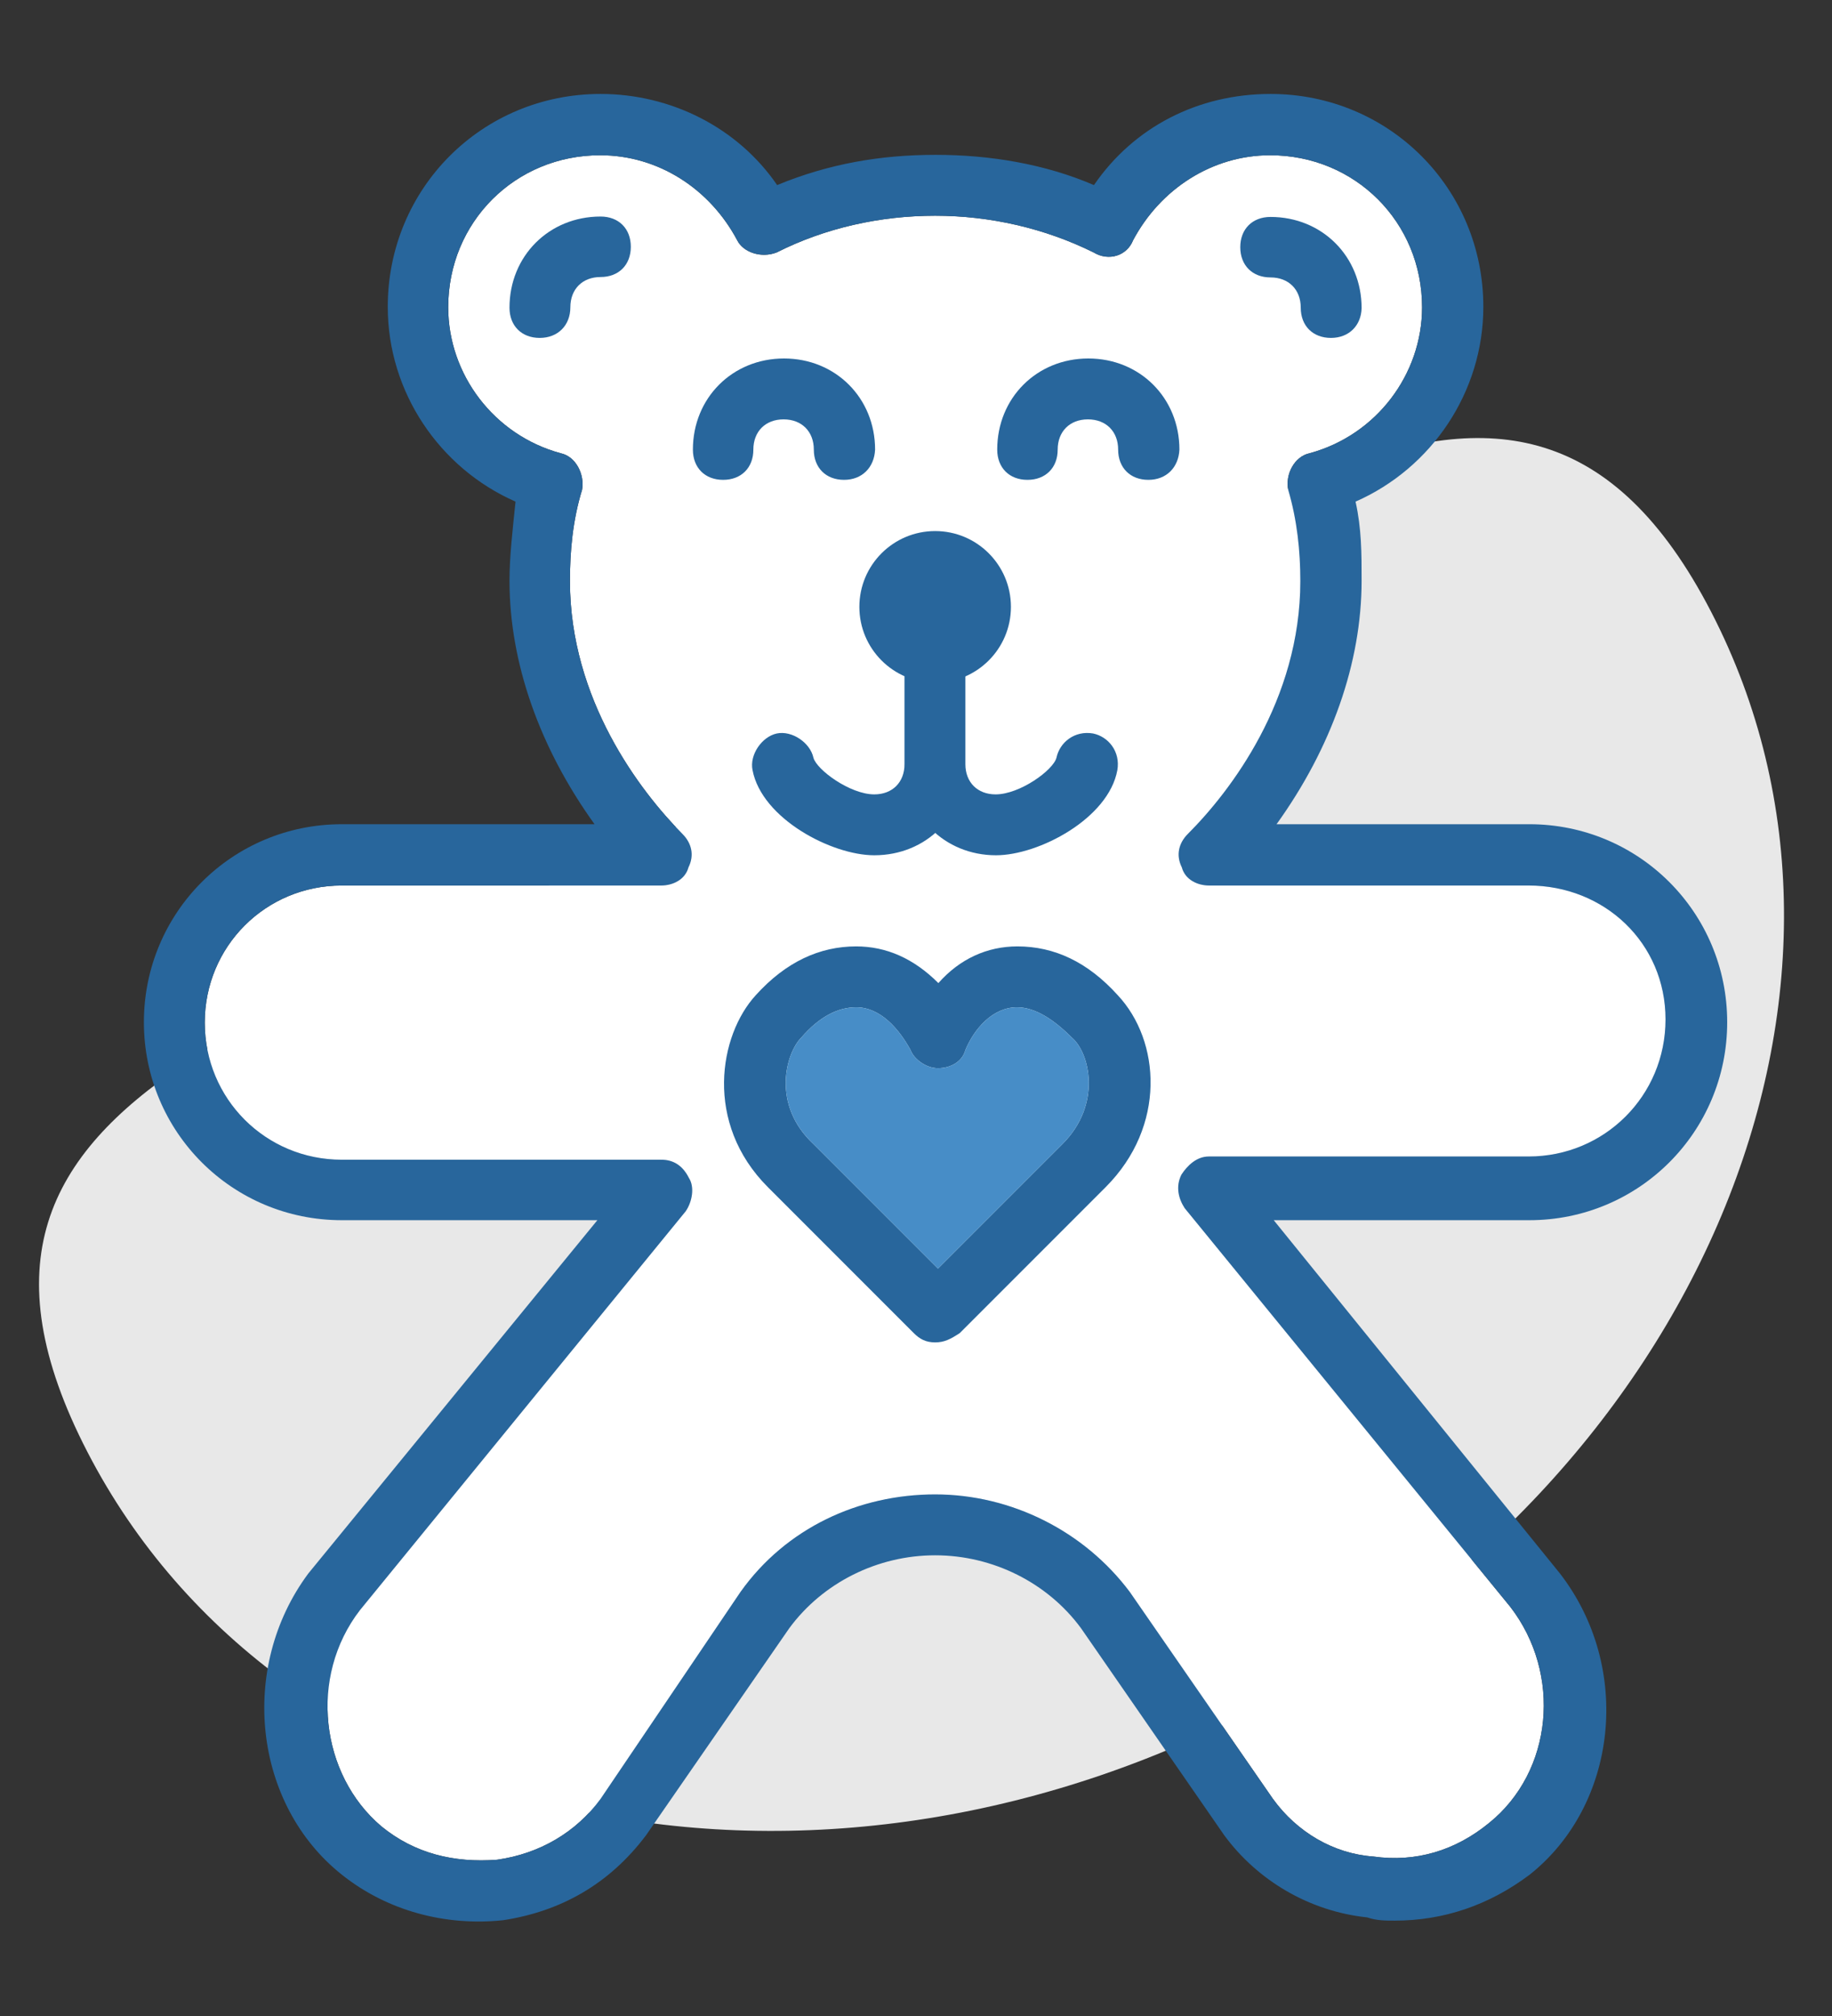
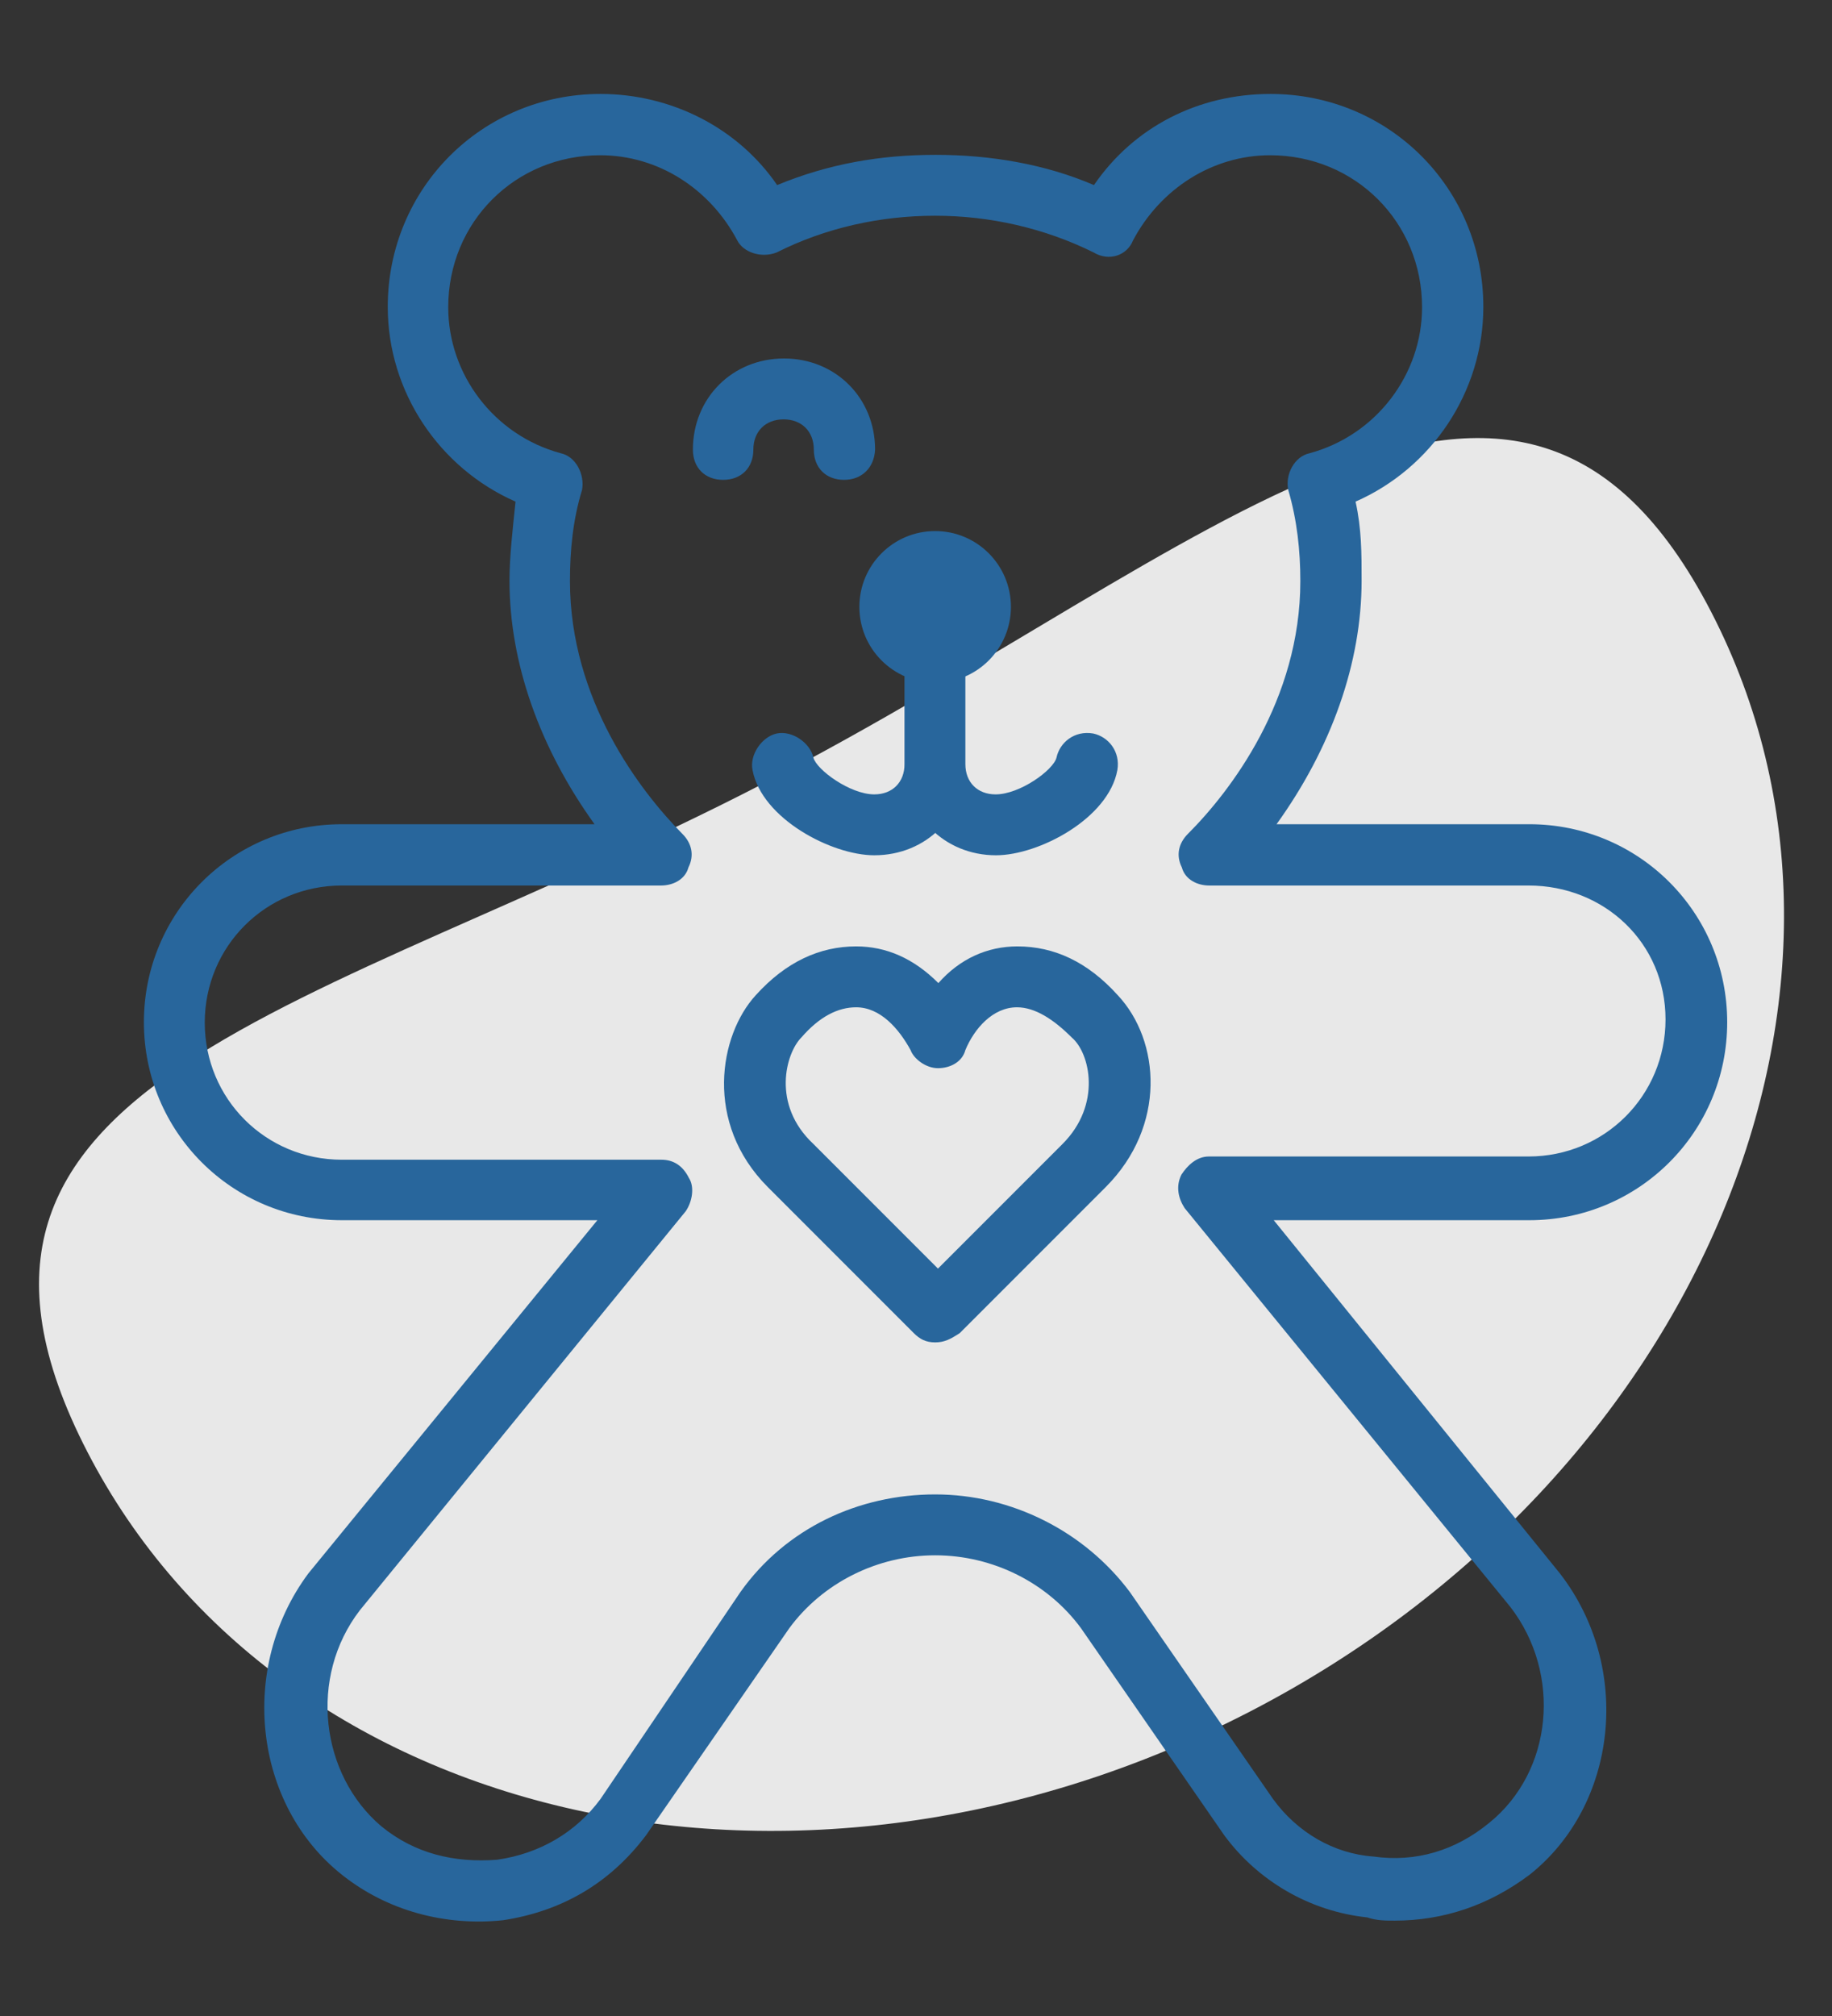
<svg xmlns="http://www.w3.org/2000/svg" version="1.1" id="Layer_1" x="0px" y="0px" viewBox="0 0 454.5 500" style="enable-background:new 0 0 454.5 500;" xml:space="preserve">
  <rect x="0" y="0" width="454.5" height="500" fill="#333333" stroke="none" />
  <style type="text/css">
	.st0{fill:#E8E8E8;}
	.st1{fill:#FFFFFF;}
	.st2{fill:#28669C;}
	.st3{fill:#478DC7;}
</style>
  <path class="st0" d="M424.5,151.7c48.1,93-3,215.1-114.3,272.7S69.8,453.1,21.7,360.1s56.4-108.3,167.7-165.8  S376.4,58.7,424.5,151.7z" />
-   <path class="st1" d="M84.8,219.6c-18.9,0-34,15.1-34,34s15.1,34,34,34h79.3c3,0,5.3,1.5,6.8,4.5c1.5,2.3,0.8,6-0.8,8.3l-80.8,98.9  c-12.8,16.6-9.8,40.8,5.3,53.6c8.3,6.8,18.1,9.1,28.7,8.3c10.6-1.5,19.6-6.8,25.7-15.1l34.7-51.3c11.3-15.9,29.4-24.2,48.3-24.2  s37,9.1,48.3,24.2l35.5,51.3c6,8.3,15.1,13.6,24.9,14.3c10.6,1.5,20.4-1.5,28.7-8.3c15.9-12.8,18.1-37,5.3-53.6l-80.8-98.9  c-1.5-2.3-2.3-5.3-0.8-8.3c1.5-2.3,3.8-4.5,6.8-4.5h79.3c18.9,0,34-15.1,34-34s-15.1-33.2-34-33.2H300c-3,0-6-1.5-6.8-4.5  c-1.5-3-0.8-6,1.5-8.3c10.6-10.6,27.9-33.2,27.9-62.7c0-7.5-0.8-15.1-3-22.6c-0.8-3.8,1.5-8.3,5.3-9.1c16.6-4.5,27.9-19.6,27.9-36.2  c0-21.1-16.6-37.7-37.7-37.7c-14.3,0-27.2,8.3-34,21.1c-1.5,3.8-6,5.3-9.8,3c-12.1-6-25.7-9.1-39.3-9.1s-27.2,3-39.3,9.1  c-3.8,1.5-8.3,0-9.8-3c-6.8-12.8-19.6-21.1-34-21.1c-21.1,0-37.7,16.6-37.7,37.7c0,16.6,11.3,31.7,27.9,36.2c3.8,0.8,6,5.3,5.3,9.1  c-2.3,7.5-3,15.1-3,22.6c0,29.4,17.4,52.1,27.9,62.7c2.3,2.3,3,5.3,1.5,8.3c-0.8,3-3.8,4.5-6.8,4.5H84.8z" />
  <g transform="translate(1 1)">
    <path class="st2" d="M208.4,118c-4.5,0-7.5-3-7.5-7.5c0-4.5-3-7.5-7.5-7.5s-7.5,3-7.5,7.5c0,4.5-3,7.5-7.5,7.5s-7.5-3-7.5-7.5   c0-12.8,9.8-22.6,22.6-22.6s22.6,9.8,22.6,22.6C215.9,114.9,212.9,118,208.4,118z" />
-     <path class="st2" d="M283.9,118c-4.5,0-7.5-3-7.5-7.5c0-4.5-3-7.5-7.5-7.5s-7.5,3-7.5,7.5c0,4.5-3,7.5-7.5,7.5s-7.5-3-7.5-7.5   c0-12.8,9.8-22.6,22.6-22.6s22.6,9.8,22.6,22.6C291.4,114.9,288.4,118,283.9,118z" />
    <path class="st2" d="M246.1,211.1c-12.8,0-22.6-9.8-22.6-22.6v-22.6c0-4.5,3-7.5,7.5-7.5s7.5,3,7.5,7.5v22.6c0,4.5,3,7.5,7.5,7.5   c6,0,14.3-6,15.1-9.1c0.8-3.8,4.5-6.8,9.1-6c3.8,0.8,6.8,4.5,6,9.1C274,202,256.7,211.1,246.1,211.1z" />
    <path class="st2" d="M215.9,211.1c-10.6,0-27.9-9.1-30.2-21.1c-0.8-3.8,2.3-8.3,6-9.1c3.8-0.8,8.3,2.3,9.1,6   c0.8,3,9.1,9.1,15.1,9.1c4.5,0,7.5-3,7.5-7.5v-22.6c0-4.5,3-7.5,7.5-7.5s7.5,3,7.5,7.5v22.6C238.6,201.3,228.8,211.1,215.9,211.1z" />
-     <path class="st2" d="M329.2,82.8c-4.5,0-7.5-3-7.5-7.5s-3-7.5-7.5-7.5c-4.5,0-7.5-3-7.5-7.5s3-7.5,7.5-7.5   c12.8,0,22.6,9.8,22.6,22.6C336.7,79.7,333.7,82.8,329.2,82.8z" />
-     <path class="st2" d="M132.9,82.8c-4.5,0-7.5-3-7.5-7.5c0-12.8,9.8-22.6,22.6-22.6c4.5,0,7.5,3,7.5,7.5s-3,7.5-7.5,7.5   s-7.5,3-7.5,7.5S137.4,82.8,132.9,82.8z" />
    <path class="st2" d="M345,475.3c-2.3,0-4.5,0-6.8-0.8c-14.3-1.5-27.2-9.1-35.5-20.4l-35.5-51.3c-8.3-11.3-21.9-18.1-36.2-18.1   s-27.9,6.8-36.2,18.1l-35.5,51.3c-9.1,12.1-21.1,18.9-35.5,21.1c-14.3,1.5-28.7-2.3-40-11.3c-21.9-17.4-25.7-51.3-8.3-74.7   l71.7-87.6H83.8c-27.2,0-49.1-21.9-49.1-49.1s21.9-49.1,49.1-49.1h62.7c-13.6-18.9-21.1-40-21.1-60.4c0-6,0.8-12.8,1.5-19.6   c-18.9-8.3-31.7-27.2-31.7-48.3c0-29.4,23.4-52.8,52.8-52.8c17.4,0,34,8.3,43.8,22.6c12.8-5.3,25.7-7.5,39.3-7.5   c13.6,0,27.2,2.3,39.3,7.5c9.8-14.3,25.7-22.6,43.8-22.6c29.4,0,52.8,23.4,52.8,52.8c0,21.1-12.8,40-31.7,48.3   c1.5,6.8,1.5,12.8,1.5,19.6c0,20.4-7.5,41.5-21.1,60.4h62.7c27.2,0,49.1,21.9,49.1,49.1s-21.9,49.1-49.1,49.1h-63.4l71,87.6   c18.1,23.4,14.3,57.4-7.5,74.7C368.4,471.5,357.1,475.3,345,475.3z M83.8,218.6c-18.9,0-34,15.1-34,34s15.1,34,34,34h79.3   c3,0,5.3,1.5,6.8,4.5c1.5,2.3,0.8,6-0.8,8.3l-80.8,98.9c-12.8,16.6-9.8,40.8,5.3,53.6c8.3,6.8,18.1,9.1,28.7,8.3   c10.6-1.5,19.6-6.8,25.7-15.1l34.7-51.3c11.3-15.9,29.4-24.2,48.3-24.2s37,9.1,48.3,24.2l35.5,51.3c6,8.3,15.1,13.6,24.9,14.3   c10.6,1.5,20.4-1.5,28.7-8.3c15.9-12.8,18.1-37,5.3-53.6l-80.8-98.9c-1.5-2.3-2.3-5.3-0.8-8.3c1.5-2.3,3.8-4.5,6.8-4.5h79.3   c18.9,0,34-15.1,34-34s-15.1-33.2-34-33.2H299c-3,0-6-1.5-6.8-4.5c-1.5-3-0.8-6,1.5-8.3c10.6-10.6,27.9-33.2,27.9-62.7   c0-7.5-0.8-15.1-3-22.6c-0.8-3.8,1.5-8.3,5.3-9.1c16.6-4.5,27.9-19.6,27.9-36.2c0-21.1-16.6-37.7-37.7-37.7   c-14.3,0-27.2,8.3-34,21.1c-1.5,3.8-6,5.3-9.8,3c-12.1-6-25.7-9.1-39.3-9.1s-27.2,3-39.3,9.1c-3.8,1.5-8.3,0-9.8-3   c-6.8-12.8-19.6-21.1-34-21.1c-21.1,0-37.7,16.6-37.7,37.7c0,16.6,11.3,31.7,27.9,36.2c3.8,0.8,6,5.3,5.3,9.1   c-2.3,7.5-3,15.1-3,22.6c0,29.4,17.4,52.1,27.9,62.7c2.3,2.3,3,5.3,1.5,8.3c-0.8,3-3.8,4.5-6.8,4.5H83.8z" />
    <path class="st2" d="M231,331.9c-2.3,0-3.8-0.8-5.3-2.3c0,0-30.2-30.2-36.2-36.2c-15.9-15.9-12.1-37.7-3-47.6   c7.5-8.3,15.9-12.1,24.9-12.1c7.5,0,14.3,3,20.4,9.1c5.3-6,12.1-9.1,19.6-9.1c9.1,0,17.4,3.8,24.9,12.1c10.6,11.3,12.1,32.5-3,47.6   c-6.8,6.8-36.2,36.2-36.2,36.2C234.8,331.1,233.3,331.9,231,331.9z M211.4,248.8c-4.5,0-9.1,2.3-13.6,7.5c-3.8,3.8-7.5,16.6,3,26.4   c4.5,4.5,21.9,21.9,30.9,30.9c9.1-9.1,26.4-26.4,30.9-30.9c9.8-9.8,6.8-22.6,2.3-26.4c-4.5-4.5-9.1-7.5-13.6-7.5   c-6,0-10.6,5.3-12.8,10.6c-0.8,3-3.8,4.5-6.8,4.5s-6-2.3-6.8-4.5C222,254.1,217.4,248.8,211.4,248.8z" />
    <circle class="st2" cx="231" cy="149.5" r="18.8" />
  </g>
-   <path class="st3" d="M212.4,249.8c-4.5,0-9.1,2.3-13.6,7.5c-3.8,3.8-7.5,16.6,3,26.4c4.5,4.5,21.9,21.9,30.9,30.9  c9.1-9.1,26.4-26.4,30.9-30.9c9.8-9.8,6.8-22.6,2.3-26.4c-4.5-4.5-9.1-7.5-13.6-7.5c-6,0-10.6,5.3-12.8,10.6c-0.8,3-3.8,4.5-6.8,4.5  s-6-2.3-6.8-4.5C223,255.1,218.4,249.8,212.4,249.8z" />
</svg>